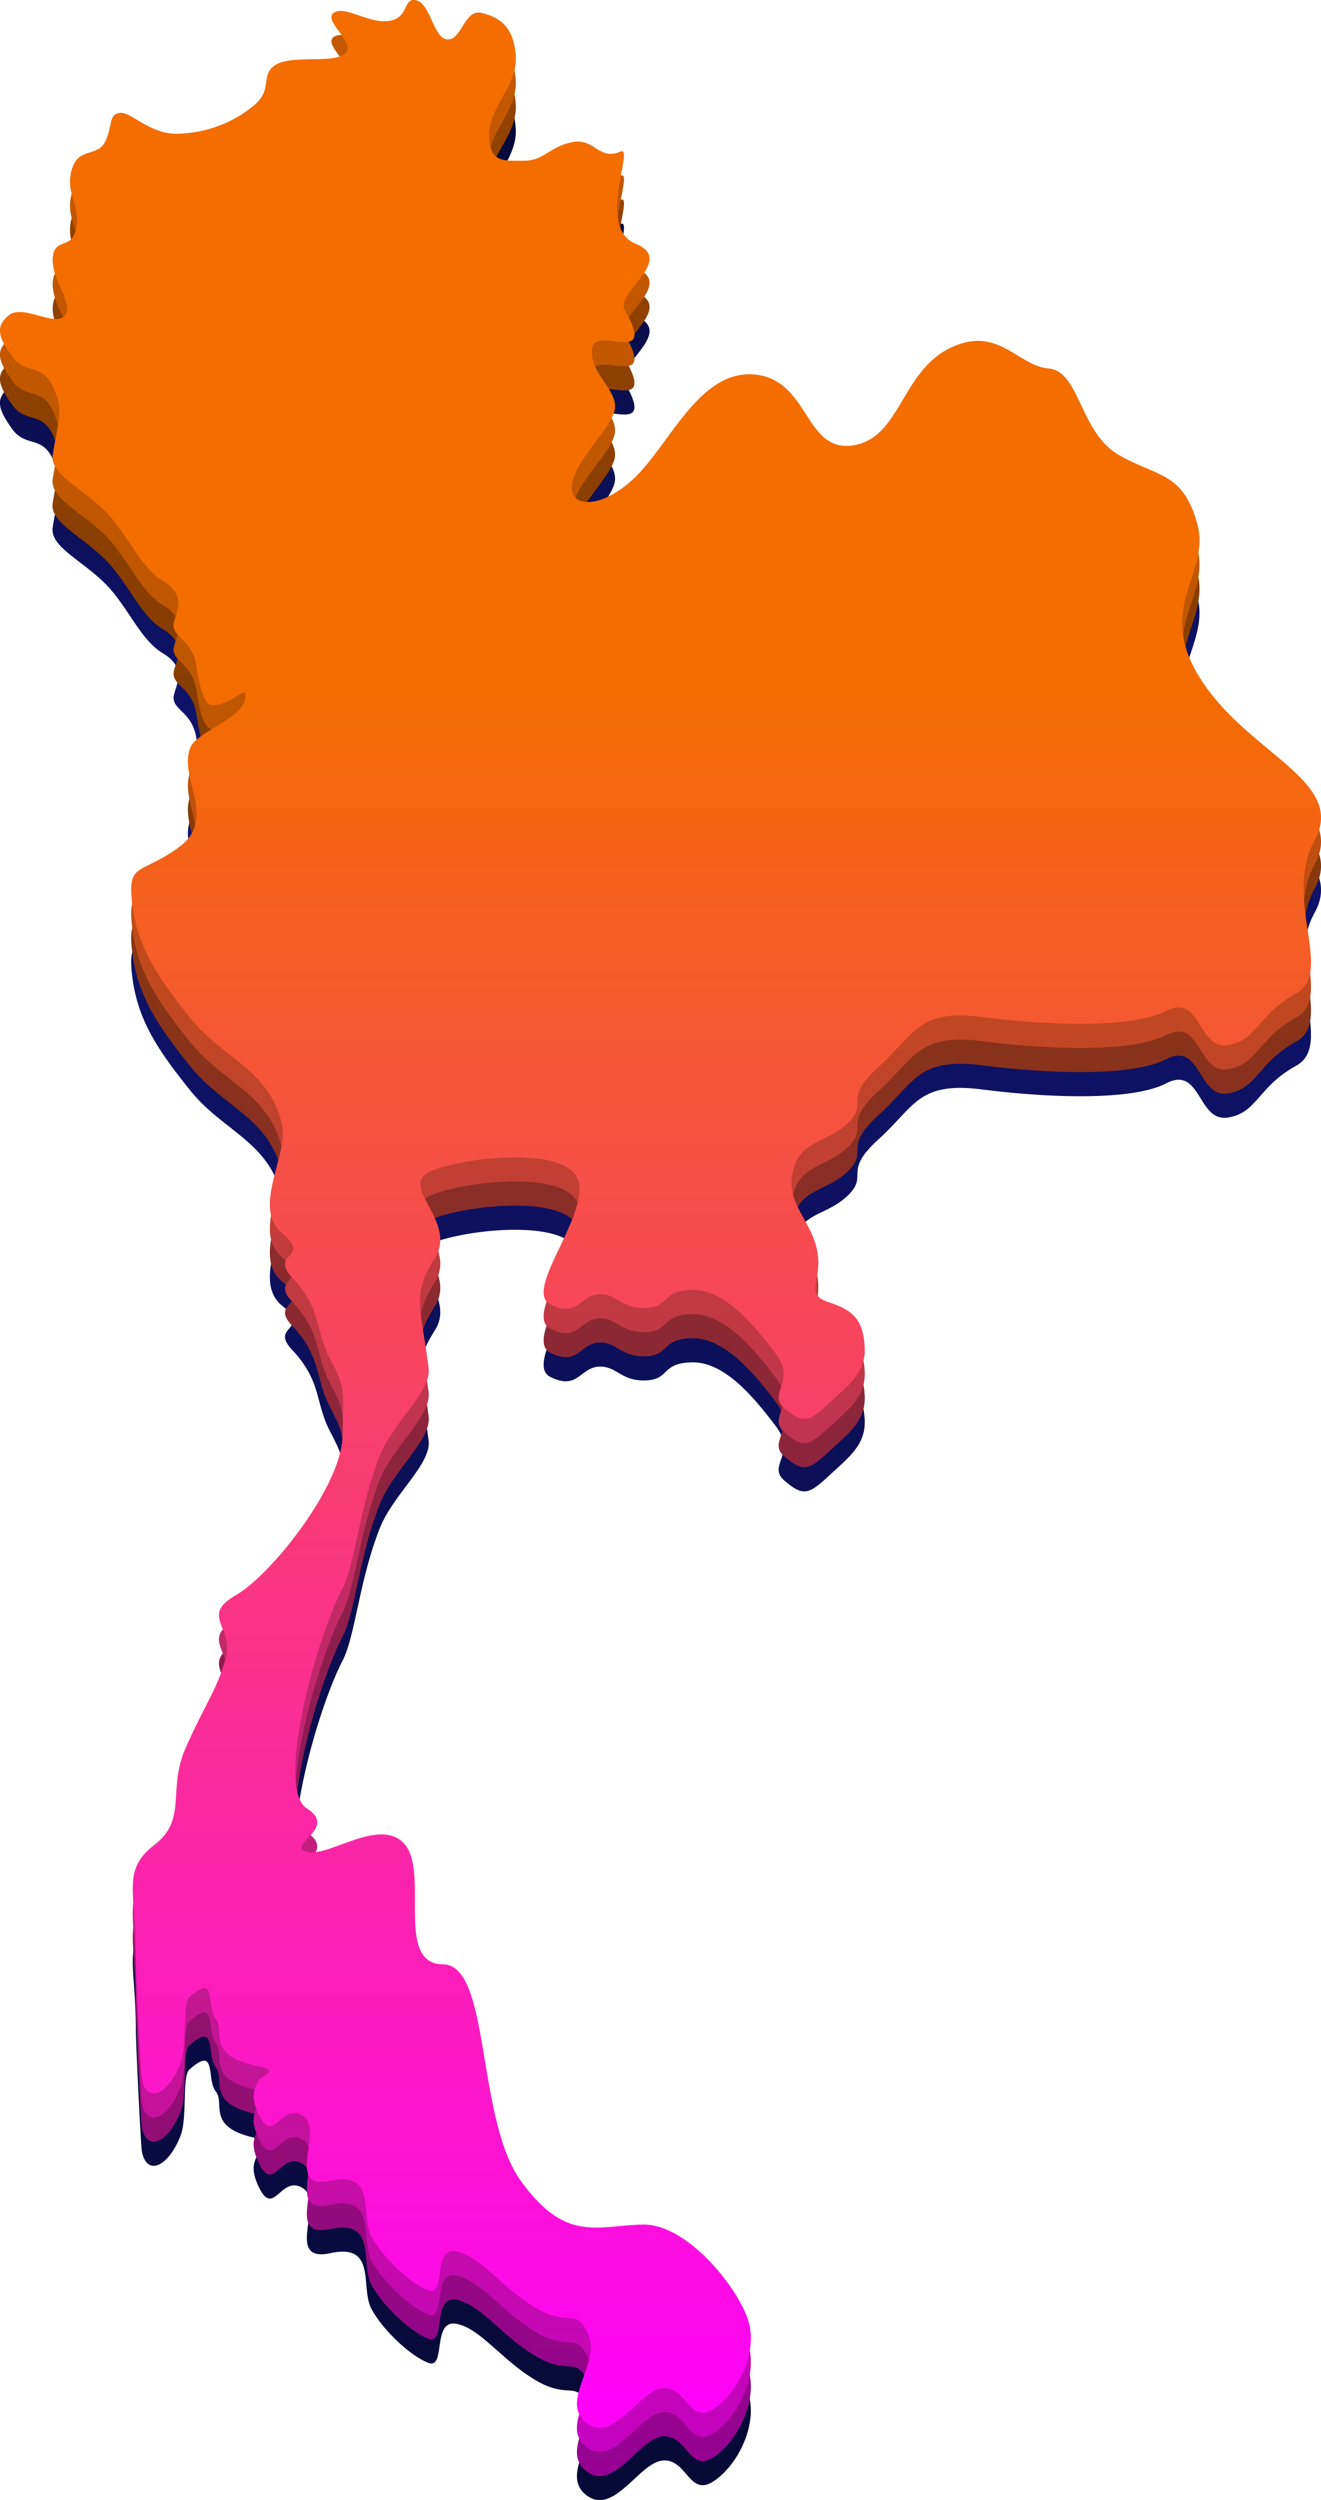
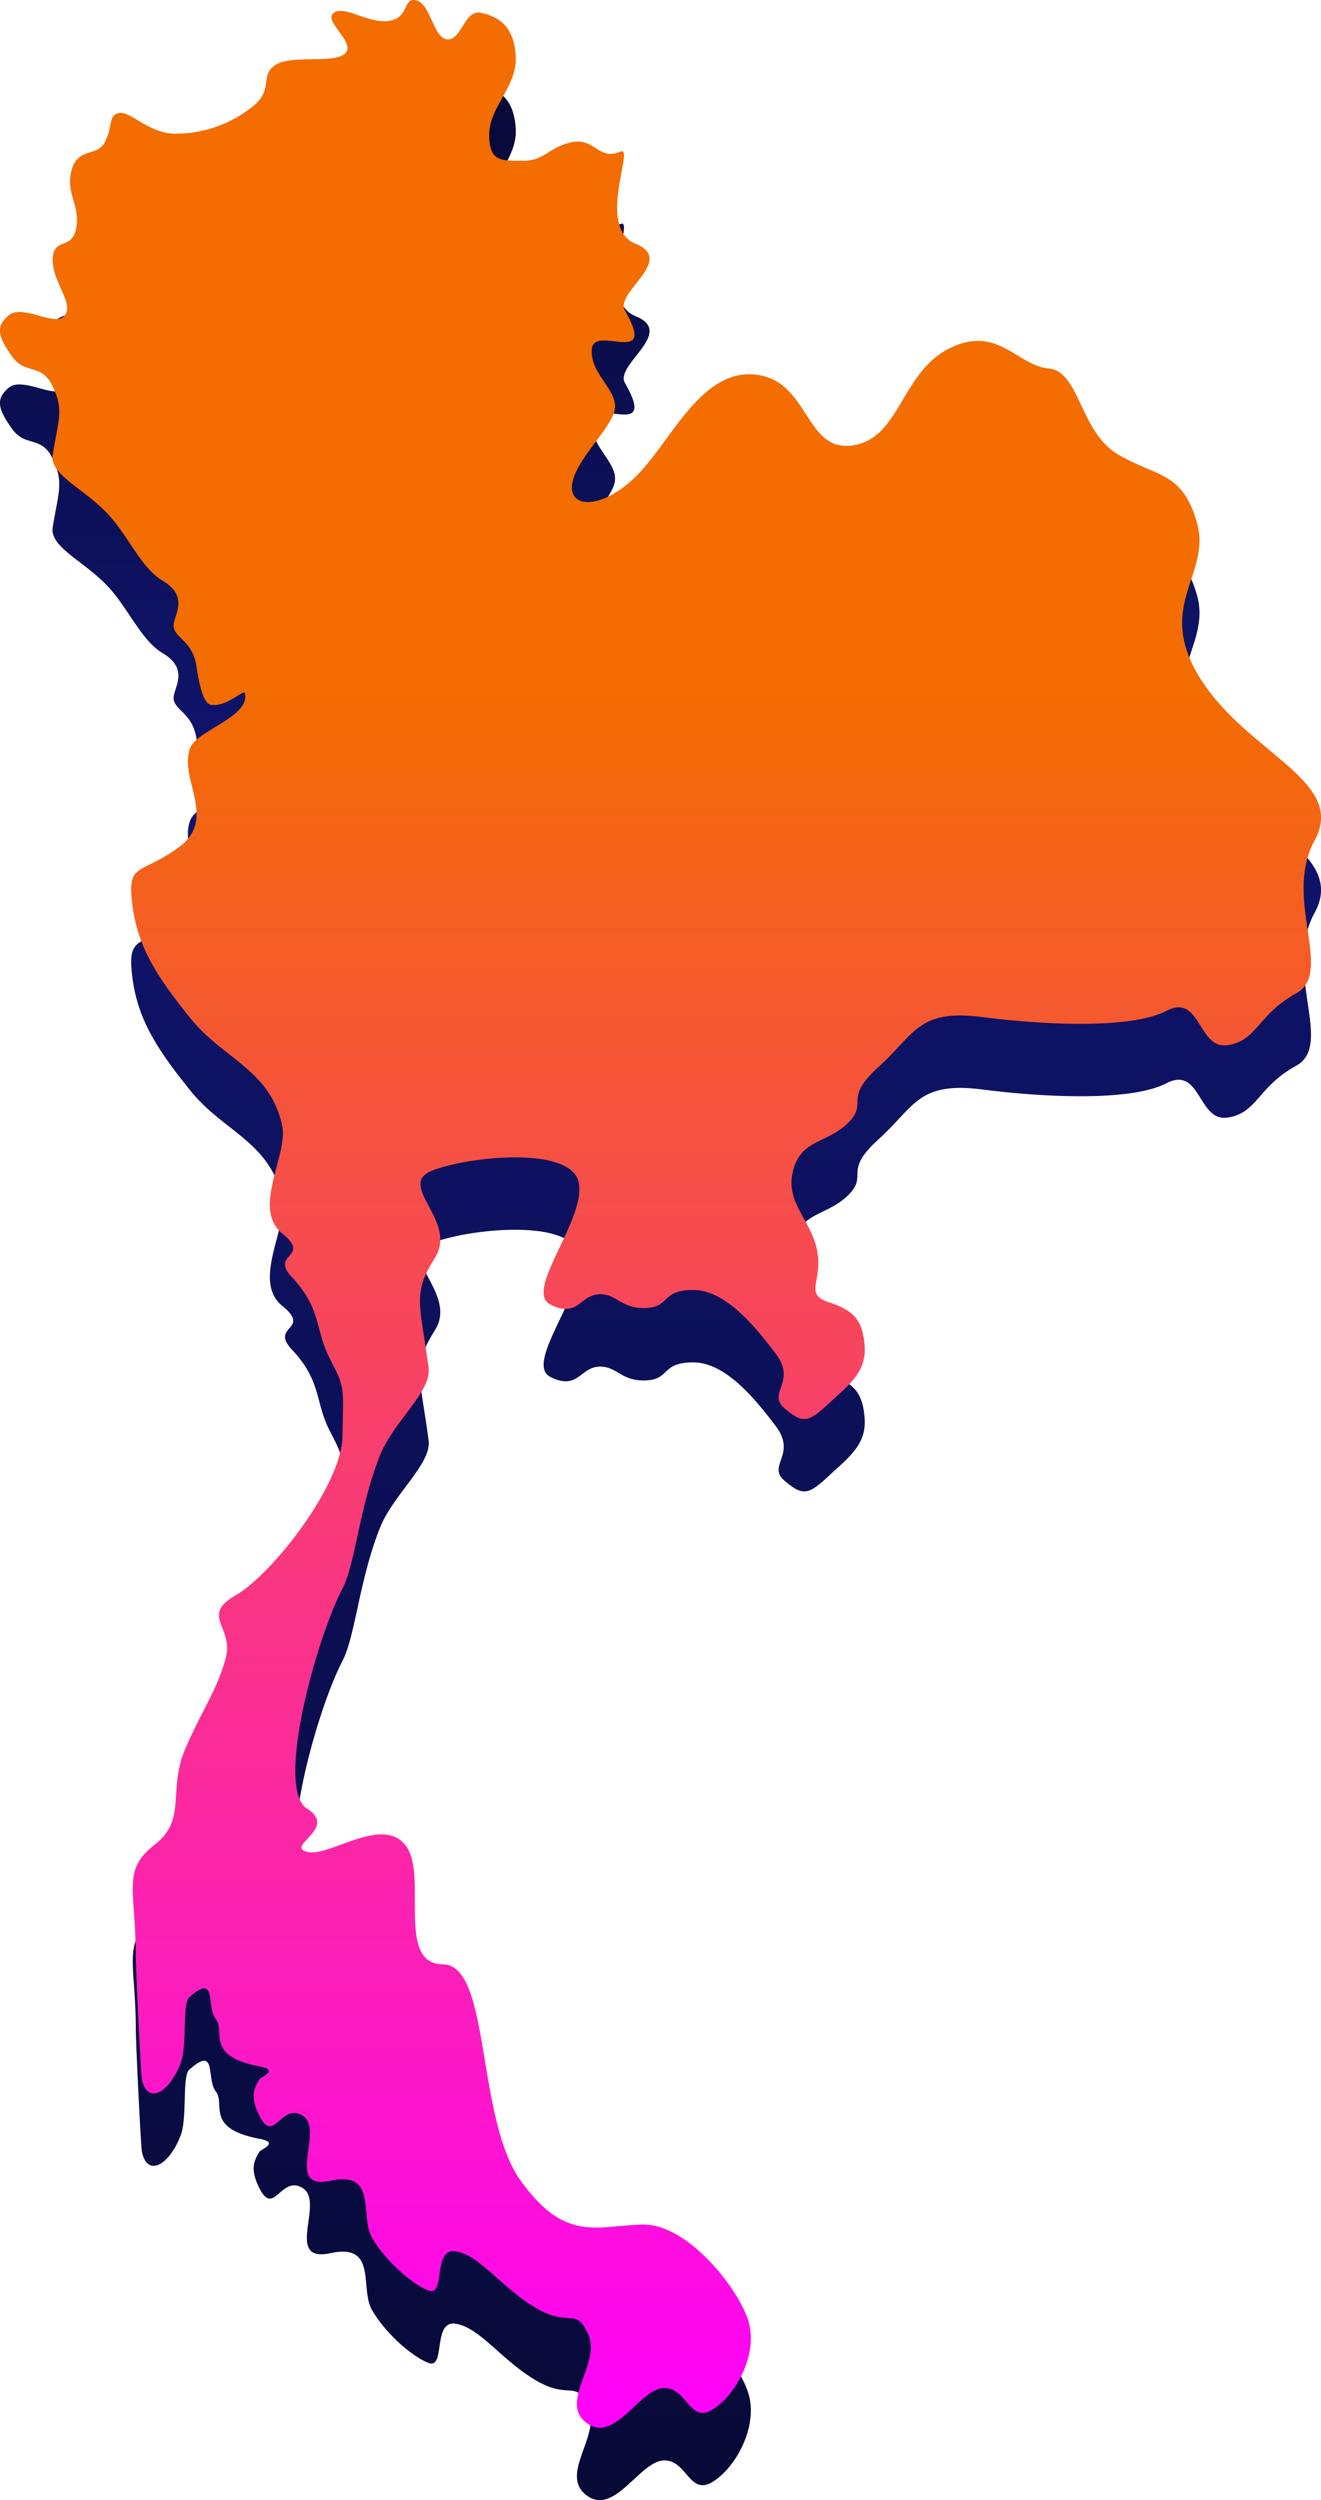
<svg xmlns="http://www.w3.org/2000/svg" width="218.936" height="414.334" viewBox="0 0 218.936 414.334">
  <defs>
    <linearGradient id="linear-gradient" x1="0.5" x2="0.5" y2="1" gradientUnits="objectBoundingBox">
      <stop offset="0" stop-color="#070935" />
      <stop offset="0.284" stop-color="#0f146d" />
      <stop offset="1" stop-color="#070935" />
    </linearGradient>
    <linearGradient id="linear-gradient-2" x1="0.5" x2="0.5" y2="1" gradientUnits="objectBoundingBox">
      <stop offset="0" stop-color="#964300" />
      <stop offset="0.284" stop-color="#863d00" />
      <stop offset="1" stop-color="#960096" />
    </linearGradient>
    <linearGradient id="linear-gradient-3" x1="0.5" x2="0.5" y2="1" gradientUnits="objectBoundingBox">
      <stop offset="0" stop-color="#c45800" />
      <stop offset="0.284" stop-color="#bf5600" />
      <stop offset="1" stop-color="#c500c5" />
    </linearGradient>
    <linearGradient id="linear-gradient-4" x1="0.5" x2="0.5" y2="1" gradientUnits="objectBoundingBox">
      <stop offset="0" stop-color="#f36d00" />
      <stop offset="0.284" stop-color="#f36d00" />
      <stop offset="1" stop-color="#f0f" />
    </linearGradient>
  </defs>
  <g id="Group_237" data-name="Group 237" transform="translate(-506.736 -171.646)">
    <path id="Path_1206" data-name="Path 1206" d="M17771.121,1180.581c3.439-.515,2.232-4.041,4.584-3.378s2.807,6.453,5.158,6.453,2.766-5.072,5.576-4.393,5.34,2.074,5.672,7.108-4.4,8.445-4.4,13.029,2.043,4.362,5.615,4.362,4.027-2.114,7.941-3.041,4.561,3.126,8.2,1.521c2.482-1.1-4.141,12.587,2.533,15.29s-3.523,8.038-1.787,11.063c5.48,9.542-5.057,2.238-5.479,6.339s4.395,6.843,3.789,10.068-6.66,8.429-7.082,12.53,5.572,3.886,11.15-2.027,10.475-17.318,19.336-16.293,8.072,12.818,15.977,11.732,8.041-12.056,16.051-16.075,11.32,2.9,16.473,3.318,5.154,10.56,11.58,14.295,10.613,2.775,13.027,11.34-7.207,13.817.736,26.066,24.072,16.726,18.754,26.484,3.295,21.88-3.084,25.383-6.418,7.853-11.363,8.577-4.393-8.66-10.137-5.682-19.816,2.393-30.473,1.028-11.154,2.749-17.221,8.253-1.557,5.852-5.068,9.293-7.848,2.714-9.129,7.993,3.008,8.033,4.01,13.123-2.256,7.216,1.9,8.581,5.67,2.939,5.979,7.278-2.623,6.43-5.979,9.552-4.27,3.333-7.279.78,2.107-4.359-1.494-9.1-8.414-10.57-13.744-10.527-3.662,2.821-7.8,2.989-4.832-2.51-7.863-2.275-3.445,3.964-7.93,1.69,6.115-14.25,4.68-20.323-18.846-4.156-24.467-1.771,4.484,8.334.65,14.377-2.4,7.8-1.039,18.26c.5,3.861-5.85,8.923-8.059,14.459-3.428,8.6-4.1,17.995-6.2,22.029-4.479,8.617-11.154,33.211-5.912,36.495s-3.617,6.2,0,7.181,12.279-5.973,16.26-1.183-1.682,19.779,6.281,19.831,5.467,25.537,12.895,35.861,12.588,7.434,20.191,7.265,16.3,11.067,17.656,16.389-2.225,11.924-6.084,14.277-4.281-3.913-8.227-3.56-8.074,9.219-12.639,5.756,2.416-9.837.326-14.593-3.01-1.119-8.678-4.433-9.262-8.709-13.266-9.394-1.629,7.624-4.586,6.478-7.482-5.348-9.414-8.906.973-10.968-6.8-9.278-.941-8.4-4.561-10.748-4.8,4.825-7.219,0c-1.527-3.055-1.016-4.416,0-6.064.363-.462,3.332-1.509,0-2.14-9.076-1.717-5.588-5.748-7.227-7.829s.252-7.772-4.395-3.633c-1.223,1.09-.307,7.972-1.434,10.9-1.98,5.148-5.588,6.881-6.422,2.7-.2-1.006-1.014-18.2-1.014-20.275,0-11.189-2.365-14.318,3.127-18.606s2.035-9,5.152-16.073,5.08-9.391,6.588-14.7-4.307-7.1,1.691-10.56,17.578-18.2,17.705-26.4.465-7.856-2.07-12.756-1.352-8.068-6.08-13.305c-4.283-4.283,3.209-3.379-1.861-7.519s1.078-13.06,0-17.909c-2.061-9.272-9.742-10.948-15.205-17.74s-8.752-11.758-9.631-18.881,1.35-4.773,7.773-9.5-.2-11.44,1.857-16.473c1.191-2.914,9.951-5.1,9.039-9.039-.152-.668-3.176,2.415-5.662,1.943-1.154-.2-1.877-3.011-2.363-6.336-.637-4.365-3.721-4.7-3.8-6.758-.047-1.619,2.7-4.768-1.771-7.434-3.771-2.248-5.844-7.83-9.547-11.531-3.992-3.989-9.227-6.182-8.711-9.38.938-5.826,1.871-7.366,0-11.317s-4.52-1.842-6.75-4.984-2.855-4.925-.506-6.821,7.84,2.121,9.293,0-2.193-5.645-2.037-9.335,3.232-1.324,3.9-5.153-1.838-5.721-.762-9.588,4.307-2.054,5.576-4.731.5-4.422,2.365-4.71,4.848,3.443,9.379,3.443a20.55,20.55,0,0,0,12.584-4.435c3.693-2.851,1.168-5.228,3.887-6.97s9.828-.118,11.574-1.942-3.75-5.335-1.941-6.674S17767.68,1181.1,17771.121,1180.581Z" transform="translate(-17199.902 -993.474)" fill="url(#linear-gradient)" />
-     <path id="Path_1205" data-name="Path 1205" d="M17771.121,1180.581c3.439-.515,2.232-4.041,4.584-3.378s2.807,6.453,5.158,6.453,2.766-5.072,5.576-4.393,5.34,2.074,5.672,7.108-4.4,8.445-4.4,13.029,2.043,4.362,5.615,4.362,4.027-2.114,7.941-3.041,4.561,3.126,8.2,1.521c2.482-1.1-4.141,12.587,2.533,15.29s-3.523,8.038-1.787,11.063c5.48,9.542-5.057,2.238-5.479,6.339s4.395,6.843,3.789,10.068-6.66,8.429-7.082,12.53,5.572,3.886,11.15-2.027,10.475-17.318,19.336-16.293,8.072,12.818,15.977,11.732,8.041-12.056,16.051-16.075,11.32,2.9,16.473,3.318,5.154,10.56,11.58,14.295,10.613,2.775,13.027,11.34-7.207,13.817.736,26.066,24.072,16.726,18.754,26.484,3.295,21.88-3.084,25.383-6.418,7.853-11.363,8.577-4.393-8.66-10.137-5.682-19.816,2.393-30.473,1.028-11.154,2.749-17.221,8.253-1.557,5.852-5.068,9.293-7.848,2.714-9.129,7.993,3.008,8.033,4.01,13.123-2.256,7.216,1.9,8.581,5.67,2.939,5.979,7.278-2.623,6.43-5.979,9.552-4.27,3.333-7.279.78,2.107-4.359-1.494-9.1-8.414-10.57-13.744-10.527-3.662,2.821-7.8,2.989-4.832-2.51-7.863-2.275-3.445,3.964-7.93,1.69,6.115-14.25,4.68-20.323-18.846-4.156-24.467-1.771,4.484,8.334.65,14.377-2.4,7.8-1.039,18.26c.5,3.861-5.85,8.923-8.059,14.459-3.428,8.6-4.1,17.995-6.2,22.029-4.479,8.617-11.154,33.211-5.912,36.495s-3.617,6.2,0,7.181,12.279-5.973,16.26-1.183-1.682,19.779,6.281,19.831,5.467,25.537,12.895,35.861,12.588,7.434,20.191,7.265,16.3,11.067,17.656,16.389-2.225,11.924-6.084,14.277-4.281-3.913-8.227-3.56-8.074,9.219-12.639,5.756,2.416-9.837.326-14.593-3.01-1.119-8.678-4.433-9.262-8.709-13.266-9.394-1.629,7.624-4.586,6.478-7.482-5.348-9.414-8.906.973-10.968-6.8-9.278-.941-8.4-4.561-10.748-4.8,4.825-7.219,0c-1.527-3.055-1.016-4.416,0-6.064.363-.462,3.332-1.509,0-2.14-9.076-1.717-5.588-5.748-7.227-7.829s.252-7.772-4.395-3.633c-1.223,1.09-.307,7.972-1.434,10.9-1.98,5.148-5.588,6.881-6.422,2.7-.2-1.006-1.014-18.2-1.014-20.275,0-11.189-2.365-14.318,3.127-18.606s2.035-9,5.152-16.073,5.08-9.391,6.588-14.7-4.307-7.1,1.691-10.56,17.578-18.2,17.705-26.4.465-7.856-2.07-12.756-1.352-8.068-6.08-13.305c-4.283-4.283,3.209-3.379-1.861-7.519s1.078-13.06,0-17.909c-2.061-9.272-9.742-10.948-15.205-17.74s-8.752-11.758-9.631-18.881,1.35-4.773,7.773-9.5-.2-11.44,1.857-16.473c1.191-2.914,9.951-5.1,9.039-9.039-.152-.668-3.176,2.415-5.662,1.943-1.154-.2-1.877-3.011-2.363-6.336-.637-4.365-3.721-4.7-3.8-6.758-.047-1.619,2.7-4.768-1.771-7.434-3.771-2.248-5.844-7.83-9.547-11.531-3.992-3.989-9.227-6.182-8.711-9.38.938-5.826,1.871-7.366,0-11.317s-4.52-1.842-6.75-4.984-2.855-4.925-.506-6.821,7.84,2.121,9.293,0-2.193-5.645-2.037-9.335,3.232-1.324,3.9-5.153-1.838-5.721-.762-9.588,4.307-2.054,5.576-4.731.5-4.422,2.365-4.71,4.848,3.443,9.379,3.443a20.55,20.55,0,0,0,12.584-4.435c3.693-2.851,1.168-5.228,3.887-6.97s9.828-.118,11.574-1.942-3.75-5.335-1.941-6.674S17767.68,1181.1,17771.121,1180.581Z" transform="translate(-17199.902 -997.474)" fill="url(#linear-gradient-2)" />
-     <path id="Path_1204" data-name="Path 1204" d="M17771.121,1180.581c3.439-.515,2.232-4.041,4.584-3.378s2.807,6.453,5.158,6.453,2.766-5.072,5.576-4.393,5.34,2.074,5.672,7.108-4.4,8.445-4.4,13.029,2.043,4.362,5.615,4.362,4.027-2.114,7.941-3.041,4.561,3.126,8.2,1.521c2.482-1.1-4.141,12.587,2.533,15.29s-3.523,8.038-1.787,11.063c5.48,9.542-5.057,2.238-5.479,6.339s4.395,6.843,3.789,10.068-6.66,8.429-7.082,12.53,5.572,3.886,11.15-2.027,10.475-17.318,19.336-16.293,8.072,12.818,15.977,11.732,8.041-12.056,16.051-16.075,11.32,2.9,16.473,3.318,5.154,10.56,11.58,14.295,10.613,2.775,13.027,11.34-7.207,13.817.736,26.066,24.072,16.726,18.754,26.484,3.295,21.88-3.084,25.383-6.418,7.853-11.363,8.577-4.393-8.66-10.137-5.682-19.816,2.393-30.473,1.028-11.154,2.749-17.221,8.253-1.557,5.852-5.068,9.293-7.848,2.714-9.129,7.993,3.008,8.033,4.01,13.123-2.256,7.216,1.9,8.581,5.67,2.939,5.979,7.278-2.623,6.43-5.979,9.552-4.27,3.333-7.279.78,2.107-4.359-1.494-9.1-8.414-10.57-13.744-10.527-3.662,2.821-7.8,2.989-4.832-2.51-7.863-2.275-3.445,3.964-7.93,1.69,6.115-14.25,4.68-20.323-18.846-4.156-24.467-1.771,4.484,8.334.65,14.377-2.4,7.8-1.039,18.26c.5,3.861-5.85,8.923-8.059,14.459-3.428,8.6-4.1,17.995-6.2,22.029-4.479,8.617-11.154,33.211-5.912,36.495s-3.617,6.2,0,7.181,12.279-5.973,16.26-1.183-1.682,19.779,6.281,19.831,5.467,25.537,12.895,35.861,12.588,7.434,20.191,7.265,16.3,11.067,17.656,16.389-2.225,11.924-6.084,14.277-4.281-3.913-8.227-3.56-8.074,9.219-12.639,5.756,2.416-9.837.326-14.593-3.01-1.119-8.678-4.433-9.262-8.709-13.266-9.394-1.629,7.624-4.586,6.478-7.482-5.348-9.414-8.906.973-10.968-6.8-9.278-.941-8.4-4.561-10.748-4.8,4.825-7.219,0c-1.527-3.055-1.016-4.416,0-6.064.363-.462,3.332-1.509,0-2.14-9.076-1.717-5.588-5.748-7.227-7.829s.252-7.772-4.395-3.633c-1.223,1.09-.307,7.972-1.434,10.9-1.98,5.148-5.588,6.881-6.422,2.7-.2-1.006-1.014-18.2-1.014-20.275,0-11.189-2.365-14.318,3.127-18.606s2.035-9,5.152-16.073,5.08-9.391,6.588-14.7-4.307-7.1,1.691-10.56,17.578-18.2,17.705-26.4.465-7.856-2.07-12.756-1.352-8.068-6.08-13.305c-4.283-4.283,3.209-3.379-1.861-7.519s1.078-13.06,0-17.909c-2.061-9.272-9.742-10.948-15.205-17.74s-8.752-11.758-9.631-18.881,1.35-4.773,7.773-9.5-.2-11.44,1.857-16.473c1.191-2.914,9.951-5.1,9.039-9.039-.152-.668-3.176,2.415-5.662,1.943-1.154-.2-1.877-3.011-2.363-6.336-.637-4.365-3.721-4.7-3.8-6.758-.047-1.619,2.7-4.768-1.771-7.434-3.771-2.248-5.844-7.83-9.547-11.531-3.992-3.989-9.227-6.182-8.711-9.38.938-5.826,1.871-7.366,0-11.317s-4.52-1.842-6.75-4.984-2.855-4.925-.506-6.821,7.84,2.121,9.293,0-2.193-5.645-2.037-9.335,3.232-1.324,3.9-5.153-1.838-5.721-.762-9.588,4.307-2.054,5.576-4.731.5-4.422,2.365-4.71,4.848,3.443,9.379,3.443a20.55,20.55,0,0,0,12.584-4.435c3.693-2.851,1.168-5.228,3.887-6.97s9.828-.118,11.574-1.942-3.75-5.335-1.941-6.674S17767.68,1181.1,17771.121,1180.581Z" transform="translate(-17199.902 -1001.474)" fill="url(#linear-gradient-3)" />
    <path id="Path_1174" data-name="Path 1174" d="M17771.121,1180.581c3.439-.515,2.232-4.041,4.584-3.378s2.807,6.453,5.158,6.453,2.766-5.072,5.576-4.393,5.34,2.074,5.672,7.108-4.4,8.445-4.4,13.029,2.043,4.362,5.615,4.362,4.027-2.114,7.941-3.041,4.561,3.126,8.2,1.521c2.482-1.1-4.141,12.587,2.533,15.29s-3.523,8.038-1.787,11.063c5.48,9.542-5.057,2.238-5.479,6.339s4.395,6.843,3.789,10.068-6.66,8.429-7.082,12.53,5.572,3.886,11.15-2.027,10.475-17.318,19.336-16.293,8.072,12.818,15.977,11.732,8.041-12.056,16.051-16.075,11.32,2.9,16.473,3.318,5.154,10.56,11.58,14.295,10.613,2.775,13.027,11.34-7.207,13.817.736,26.066,24.072,16.726,18.754,26.484,3.295,21.88-3.084,25.383-6.418,7.853-11.363,8.577-4.393-8.66-10.137-5.682-19.816,2.393-30.473,1.028-11.154,2.749-17.221,8.253-1.557,5.852-5.068,9.293-7.848,2.714-9.129,7.993,3.008,8.033,4.01,13.123-2.256,7.216,1.9,8.581,5.67,2.939,5.979,7.278-2.623,6.43-5.979,9.552-4.27,3.333-7.279.78,2.107-4.359-1.494-9.1-8.414-10.57-13.744-10.527-3.662,2.821-7.8,2.989-4.832-2.51-7.863-2.275-3.445,3.964-7.93,1.69,6.115-14.25,4.68-20.323-18.846-4.156-24.467-1.771,4.484,8.334.65,14.377-2.4,7.8-1.039,18.26c.5,3.861-5.85,8.923-8.059,14.459-3.428,8.6-4.1,17.995-6.2,22.029-4.479,8.617-11.154,33.211-5.912,36.495s-3.617,6.2,0,7.181,12.279-5.973,16.26-1.183-1.682,19.779,6.281,19.831,5.467,25.537,12.895,35.861,12.588,7.434,20.191,7.265,16.3,11.067,17.656,16.389-2.225,11.924-6.084,14.277-4.281-3.913-8.227-3.56-8.074,9.219-12.639,5.756,2.416-9.837.326-14.593-3.01-1.119-8.678-4.433-9.262-8.709-13.266-9.394-1.629,7.624-4.586,6.478-7.482-5.348-9.414-8.906.973-10.968-6.8-9.278-.941-8.4-4.561-10.748-4.8,4.825-7.219,0c-1.527-3.055-1.016-4.416,0-6.064.363-.462,3.332-1.509,0-2.14-9.076-1.717-5.588-5.748-7.227-7.829s.252-7.772-4.395-3.633c-1.223,1.09-.307,7.972-1.434,10.9-1.98,5.148-5.588,6.881-6.422,2.7-.2-1.006-1.014-18.2-1.014-20.275,0-11.189-2.365-14.318,3.127-18.606s2.035-9,5.152-16.073,5.08-9.391,6.588-14.7-4.307-7.1,1.691-10.56,17.578-18.2,17.705-26.4.465-7.856-2.07-12.756-1.352-8.068-6.08-13.305c-4.283-4.283,3.209-3.379-1.861-7.519s1.078-13.06,0-17.909c-2.061-9.272-9.742-10.948-15.205-17.74s-8.752-11.758-9.631-18.881,1.35-4.773,7.773-9.5-.2-11.44,1.857-16.473c1.191-2.914,9.951-5.1,9.039-9.039-.152-.668-3.176,2.415-5.662,1.943-1.154-.2-1.877-3.011-2.363-6.336-.637-4.365-3.721-4.7-3.8-6.758-.047-1.619,2.7-4.768-1.771-7.434-3.771-2.248-5.844-7.83-9.547-11.531-3.992-3.989-9.227-6.182-8.711-9.38.938-5.826,1.871-7.366,0-11.317s-4.52-1.842-6.75-4.984-2.855-4.925-.506-6.821,7.84,2.121,9.293,0-2.193-5.645-2.037-9.335,3.232-1.324,3.9-5.153-1.838-5.721-.762-9.588,4.307-2.054,5.576-4.731.5-4.422,2.365-4.71,4.848,3.443,9.379,3.443a20.55,20.55,0,0,0,12.584-4.435c3.693-2.851,1.168-5.228,3.887-6.97s9.828-.118,11.574-1.942-3.75-5.335-1.941-6.674S17767.68,1181.1,17771.121,1180.581Z" transform="translate(-17199.902 -1005.474)" fill="url(#linear-gradient-4)" />
  </g>
</svg>